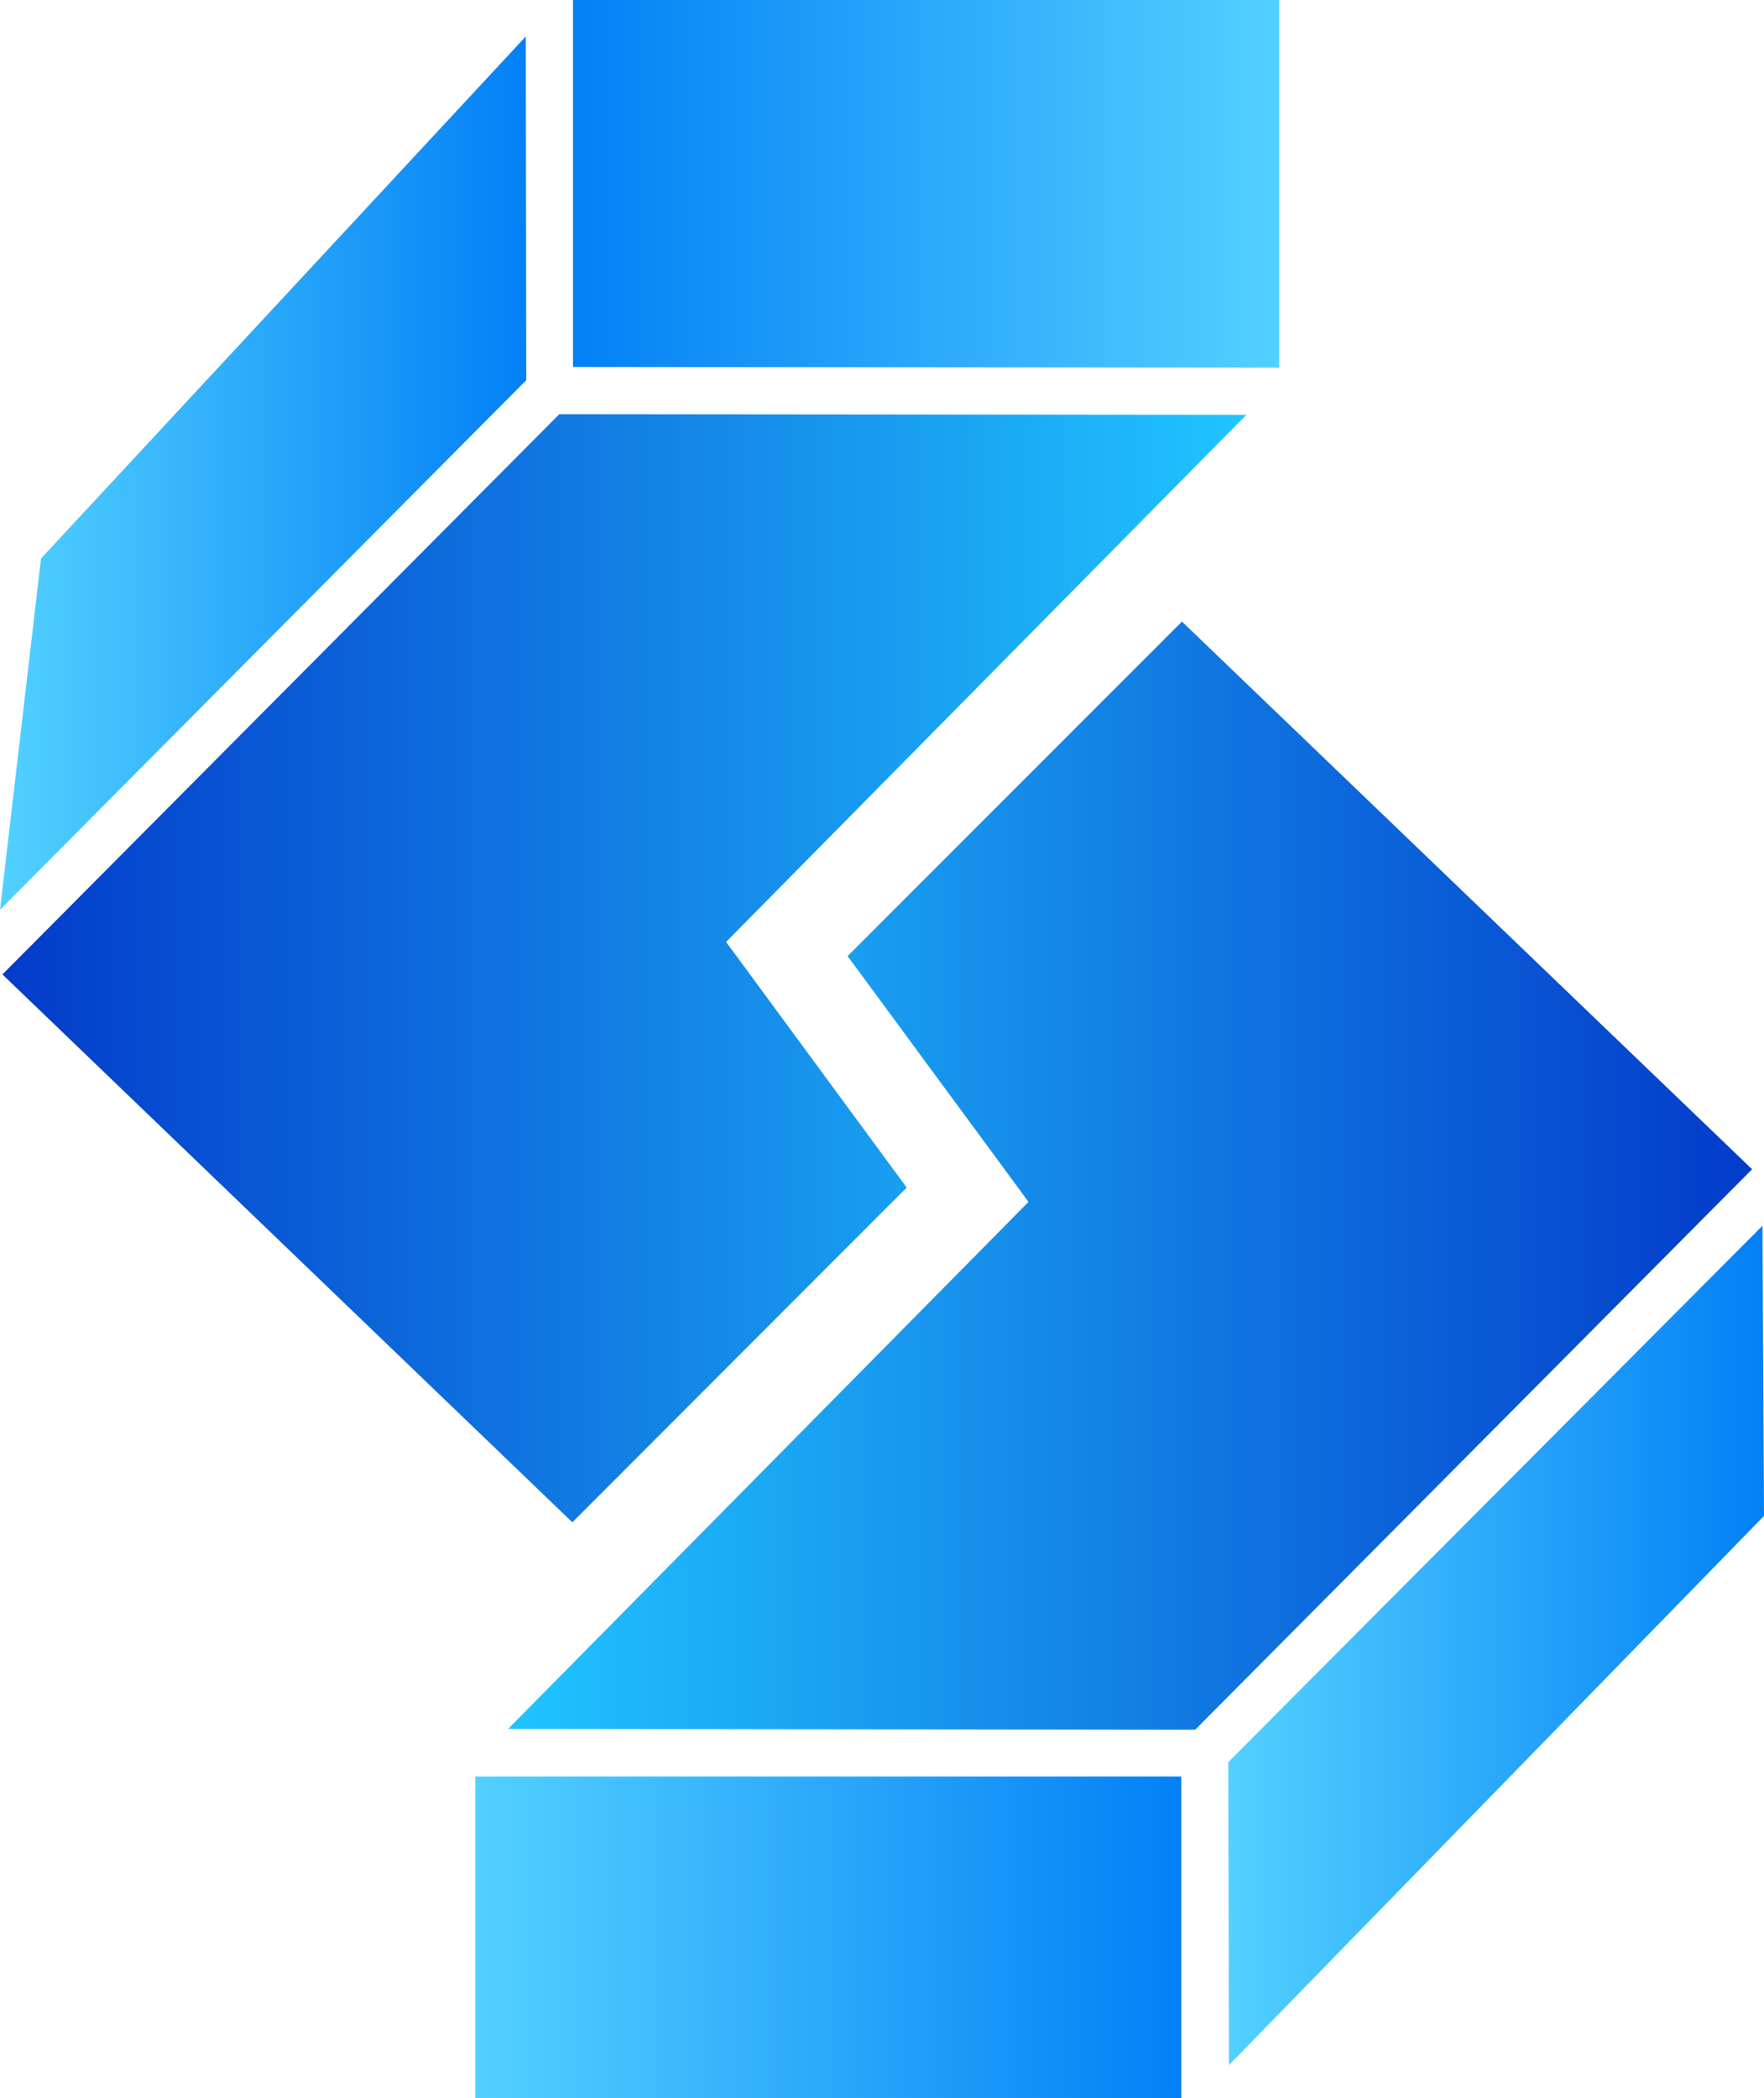
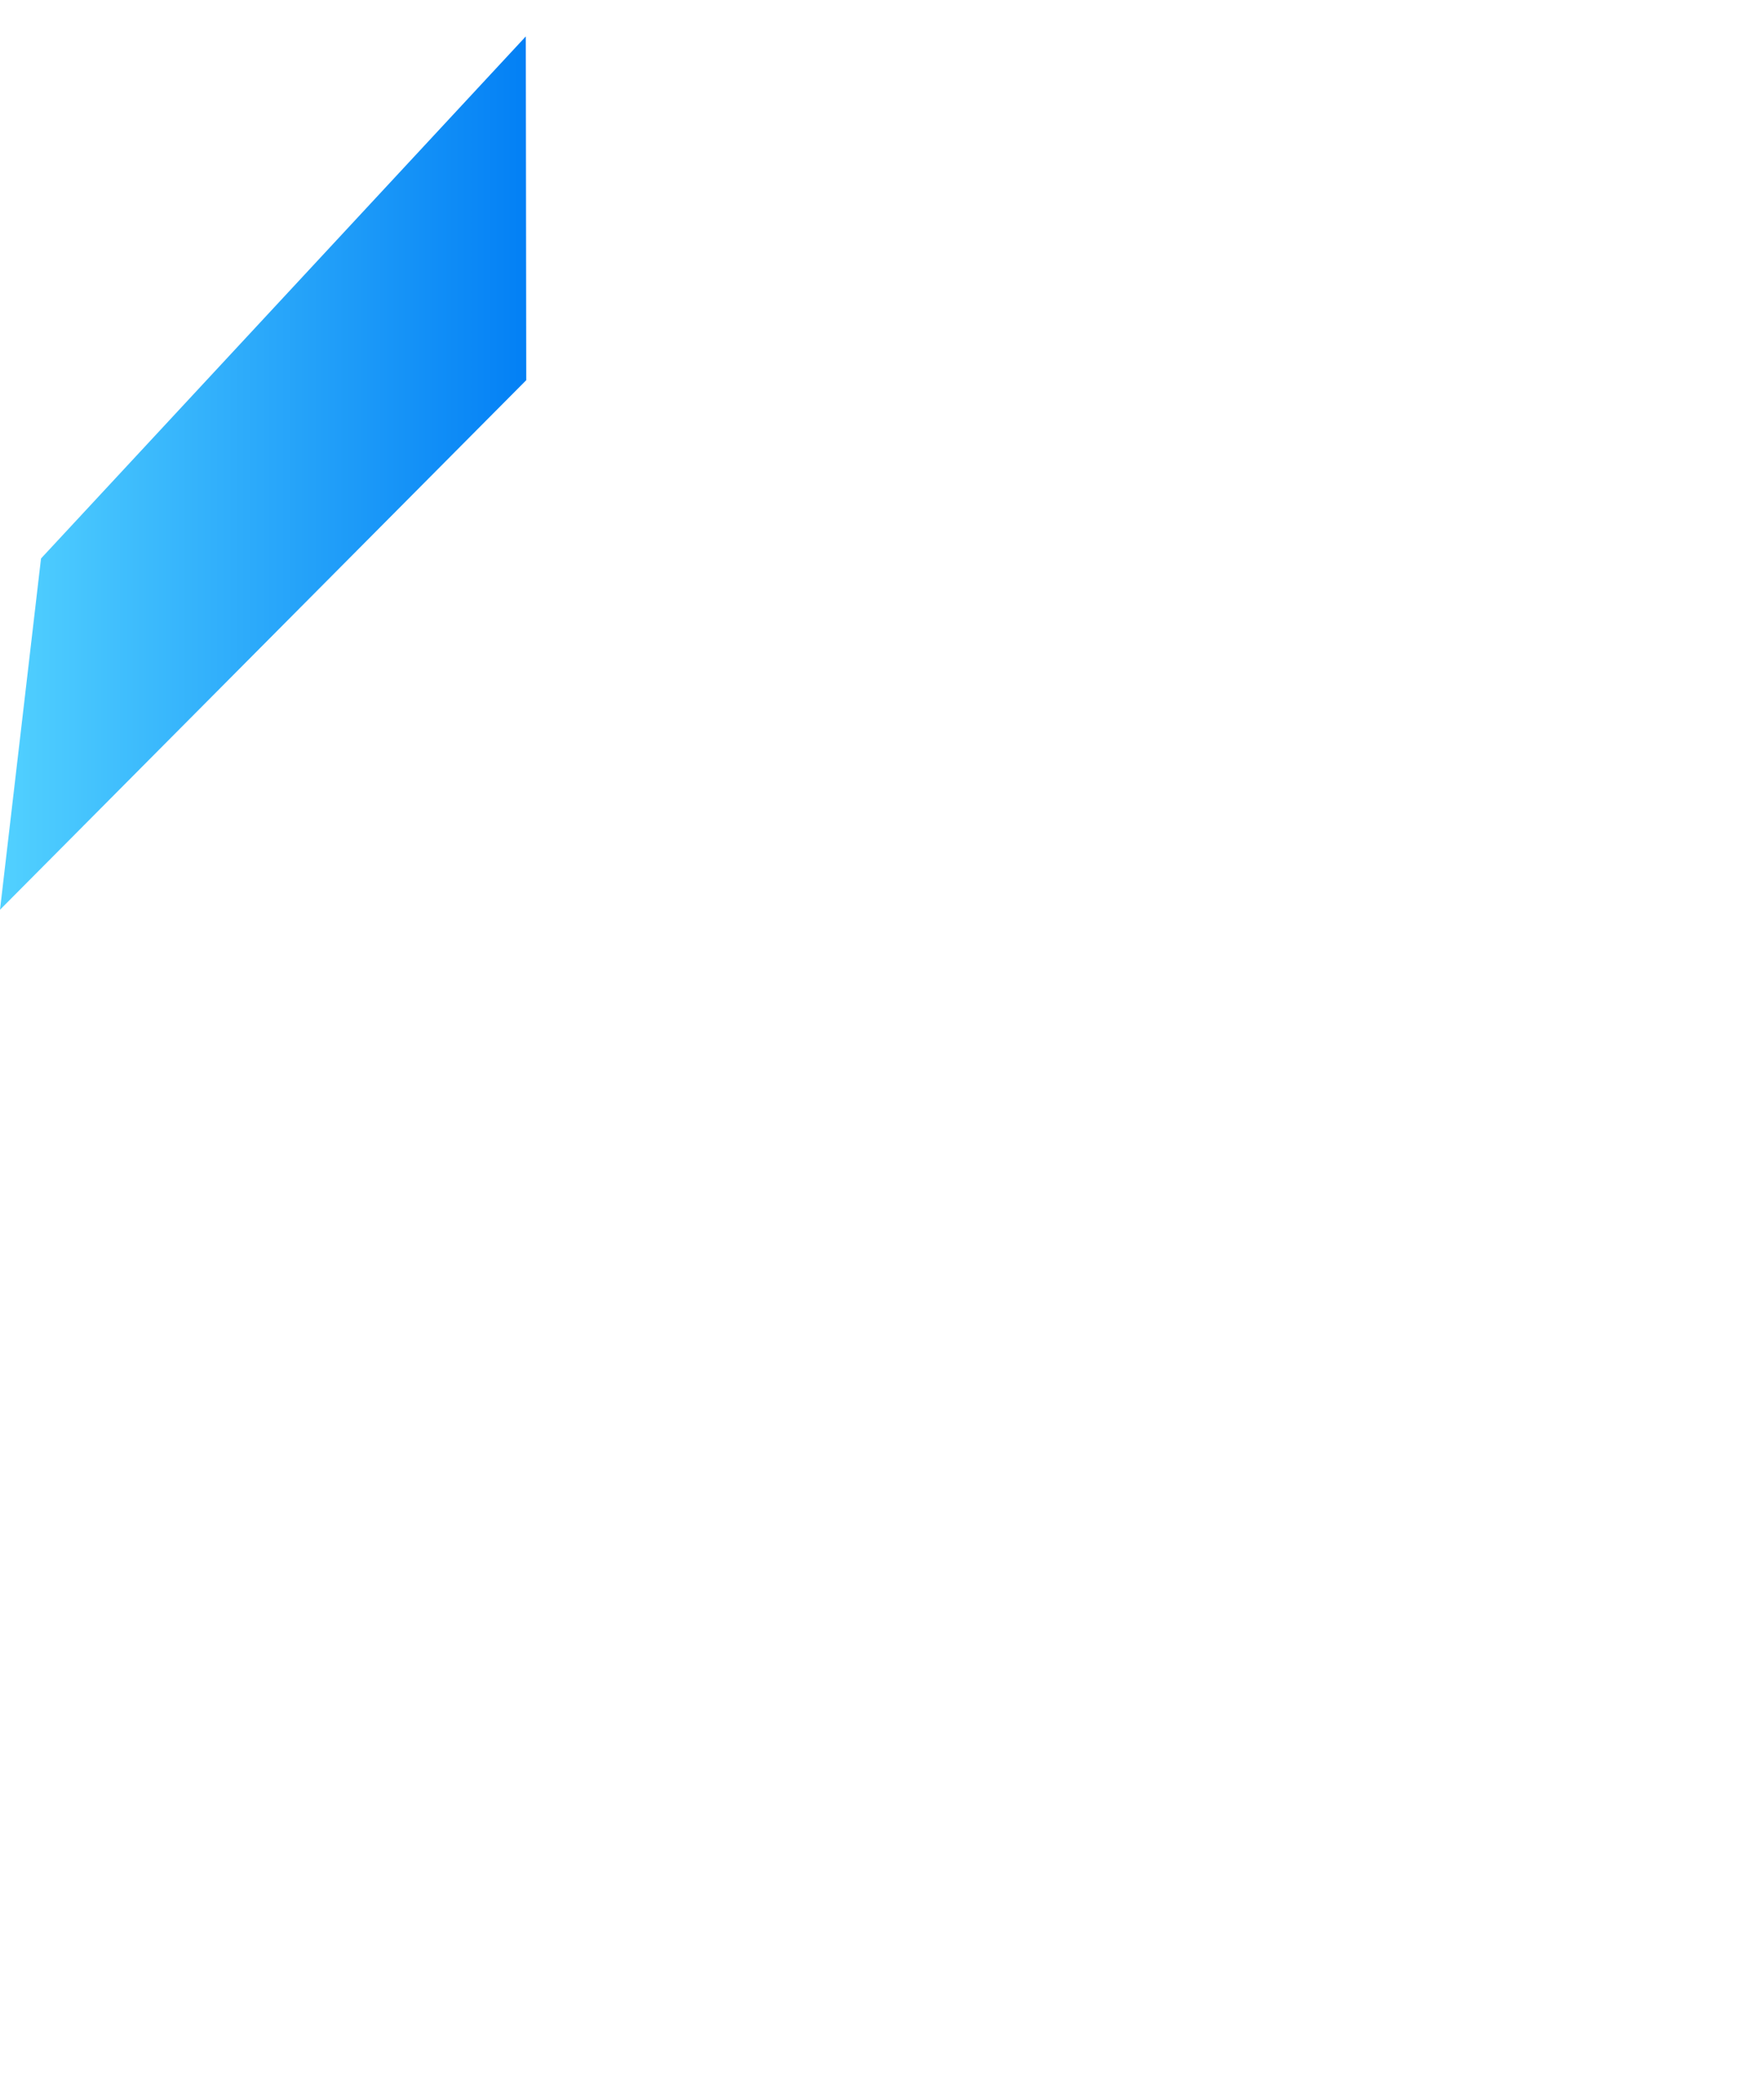
<svg xmlns="http://www.w3.org/2000/svg" xmlns:xlink="http://www.w3.org/1999/xlink" id="Layer_1" data-name="Layer 1" viewBox="0 0 79.98 95.09">
  <defs>
    <style>.cls-1{fill:url(#linear-gradient);}.cls-2{fill:url(#linear-gradient-2);}.cls-3{fill:url(#linear-gradient-3);}.cls-4{fill:url(#linear-gradient-4);}.cls-5{fill:url(#linear-gradient-5);}.cls-6{fill:url(#linear-gradient-6);}</style>
    <linearGradient id="linear-gradient" x1="25.98" y1="8.33" x2="58" y2="8.33" gradientUnits="userSpaceOnUse">
      <stop offset="0" stop-color="#0380f5" />
      <stop offset="1" stop-color="#52d1ff" />
    </linearGradient>
    <linearGradient id="linear-gradient-2" y1="21.44" x2="23.86" y2="21.44" gradientUnits="userSpaceOnUse">
      <stop offset="0" stop-color="#52d1ff" />
      <stop offset="1" stop-color="#0380f5" />
    </linearGradient>
    <linearGradient id="linear-gradient-3" x1="0.11" y1="43.88" x2="56.51" y2="43.88" gradientUnits="userSpaceOnUse">
      <stop offset="0" stop-color="#033bc9" />
      <stop offset="1" stop-color="#21c4ff" />
    </linearGradient>
    <linearGradient id="linear-gradient-4" x1="21.55" y1="87.79" x2="53.56" y2="87.79" xlink:href="#linear-gradient-2" />
    <linearGradient id="linear-gradient-5" x1="55.69" y1="74.57" x2="79.98" y2="74.57" xlink:href="#linear-gradient-2" />
    <linearGradient id="linear-gradient-6" x1="23.04" y1="53.28" x2="79.44" y2="53.28" gradientUnits="userSpaceOnUse">
      <stop offset="0" stop-color="#21c4ff" />
      <stop offset="1" stop-color="#033bc9" />
    </linearGradient>
  </defs>
-   <polygon class="cls-1" points="25.98 16.63 58 16.66 58 0 25.98 0 25.98 16.63" />
  <polygon class="cls-2" points="1.86 25.31 0 41.23 23.86 17.23 23.84 1.65 1.86 25.31" />
-   <polygon class="cls-3" points="33.46 43.42 32.92 42.69 33.56 42.04 56.51 18.8 25.36 18.77 0.11 44.16 25.95 68.99 41.11 53.82 33.46 43.42" />
-   <rect class="cls-4" x="21.55" y="80.51" width="32.01" height="14.57" />
-   <polygon class="cls-5" points="55.72 93.59 79.98 68.7 79.91 55.55 55.69 79.86 55.72 93.59" />
-   <polygon class="cls-6" points="53.59 28.17 38.43 43.33 46.09 53.73 46.63 54.47 45.99 55.12 23.04 78.35 54.19 78.39 79.44 52.99 53.59 28.17" />
</svg>